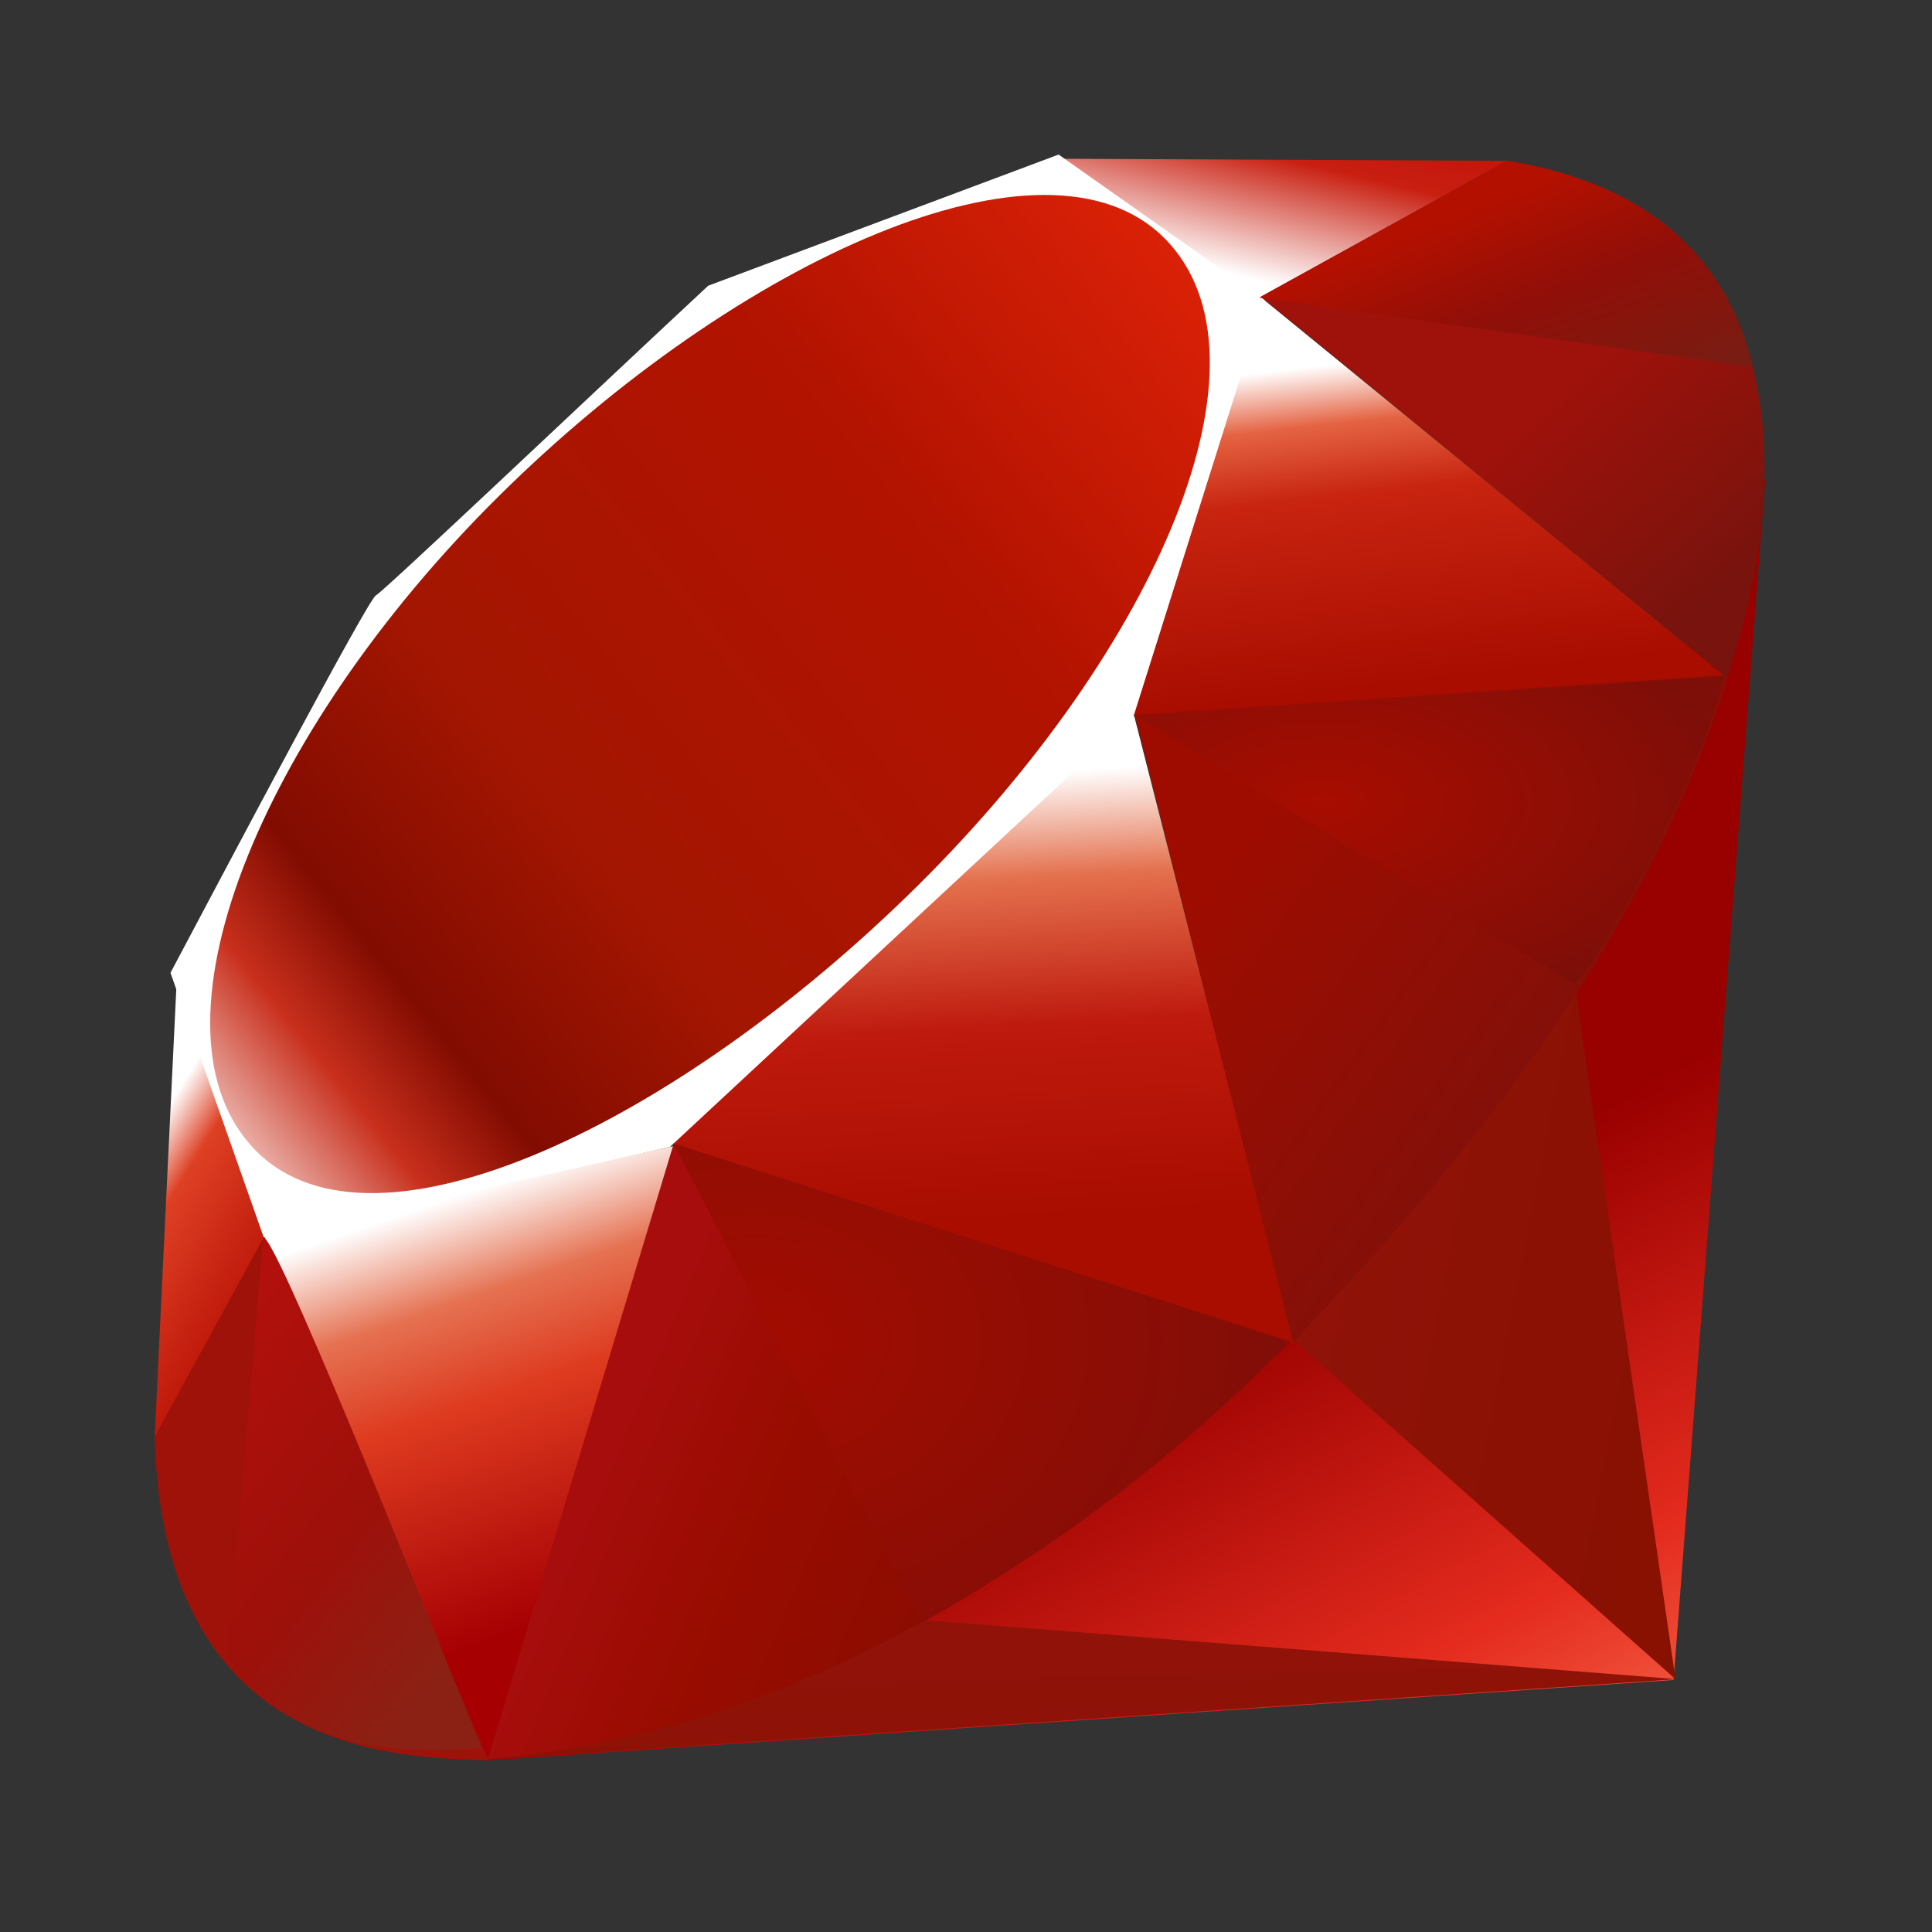
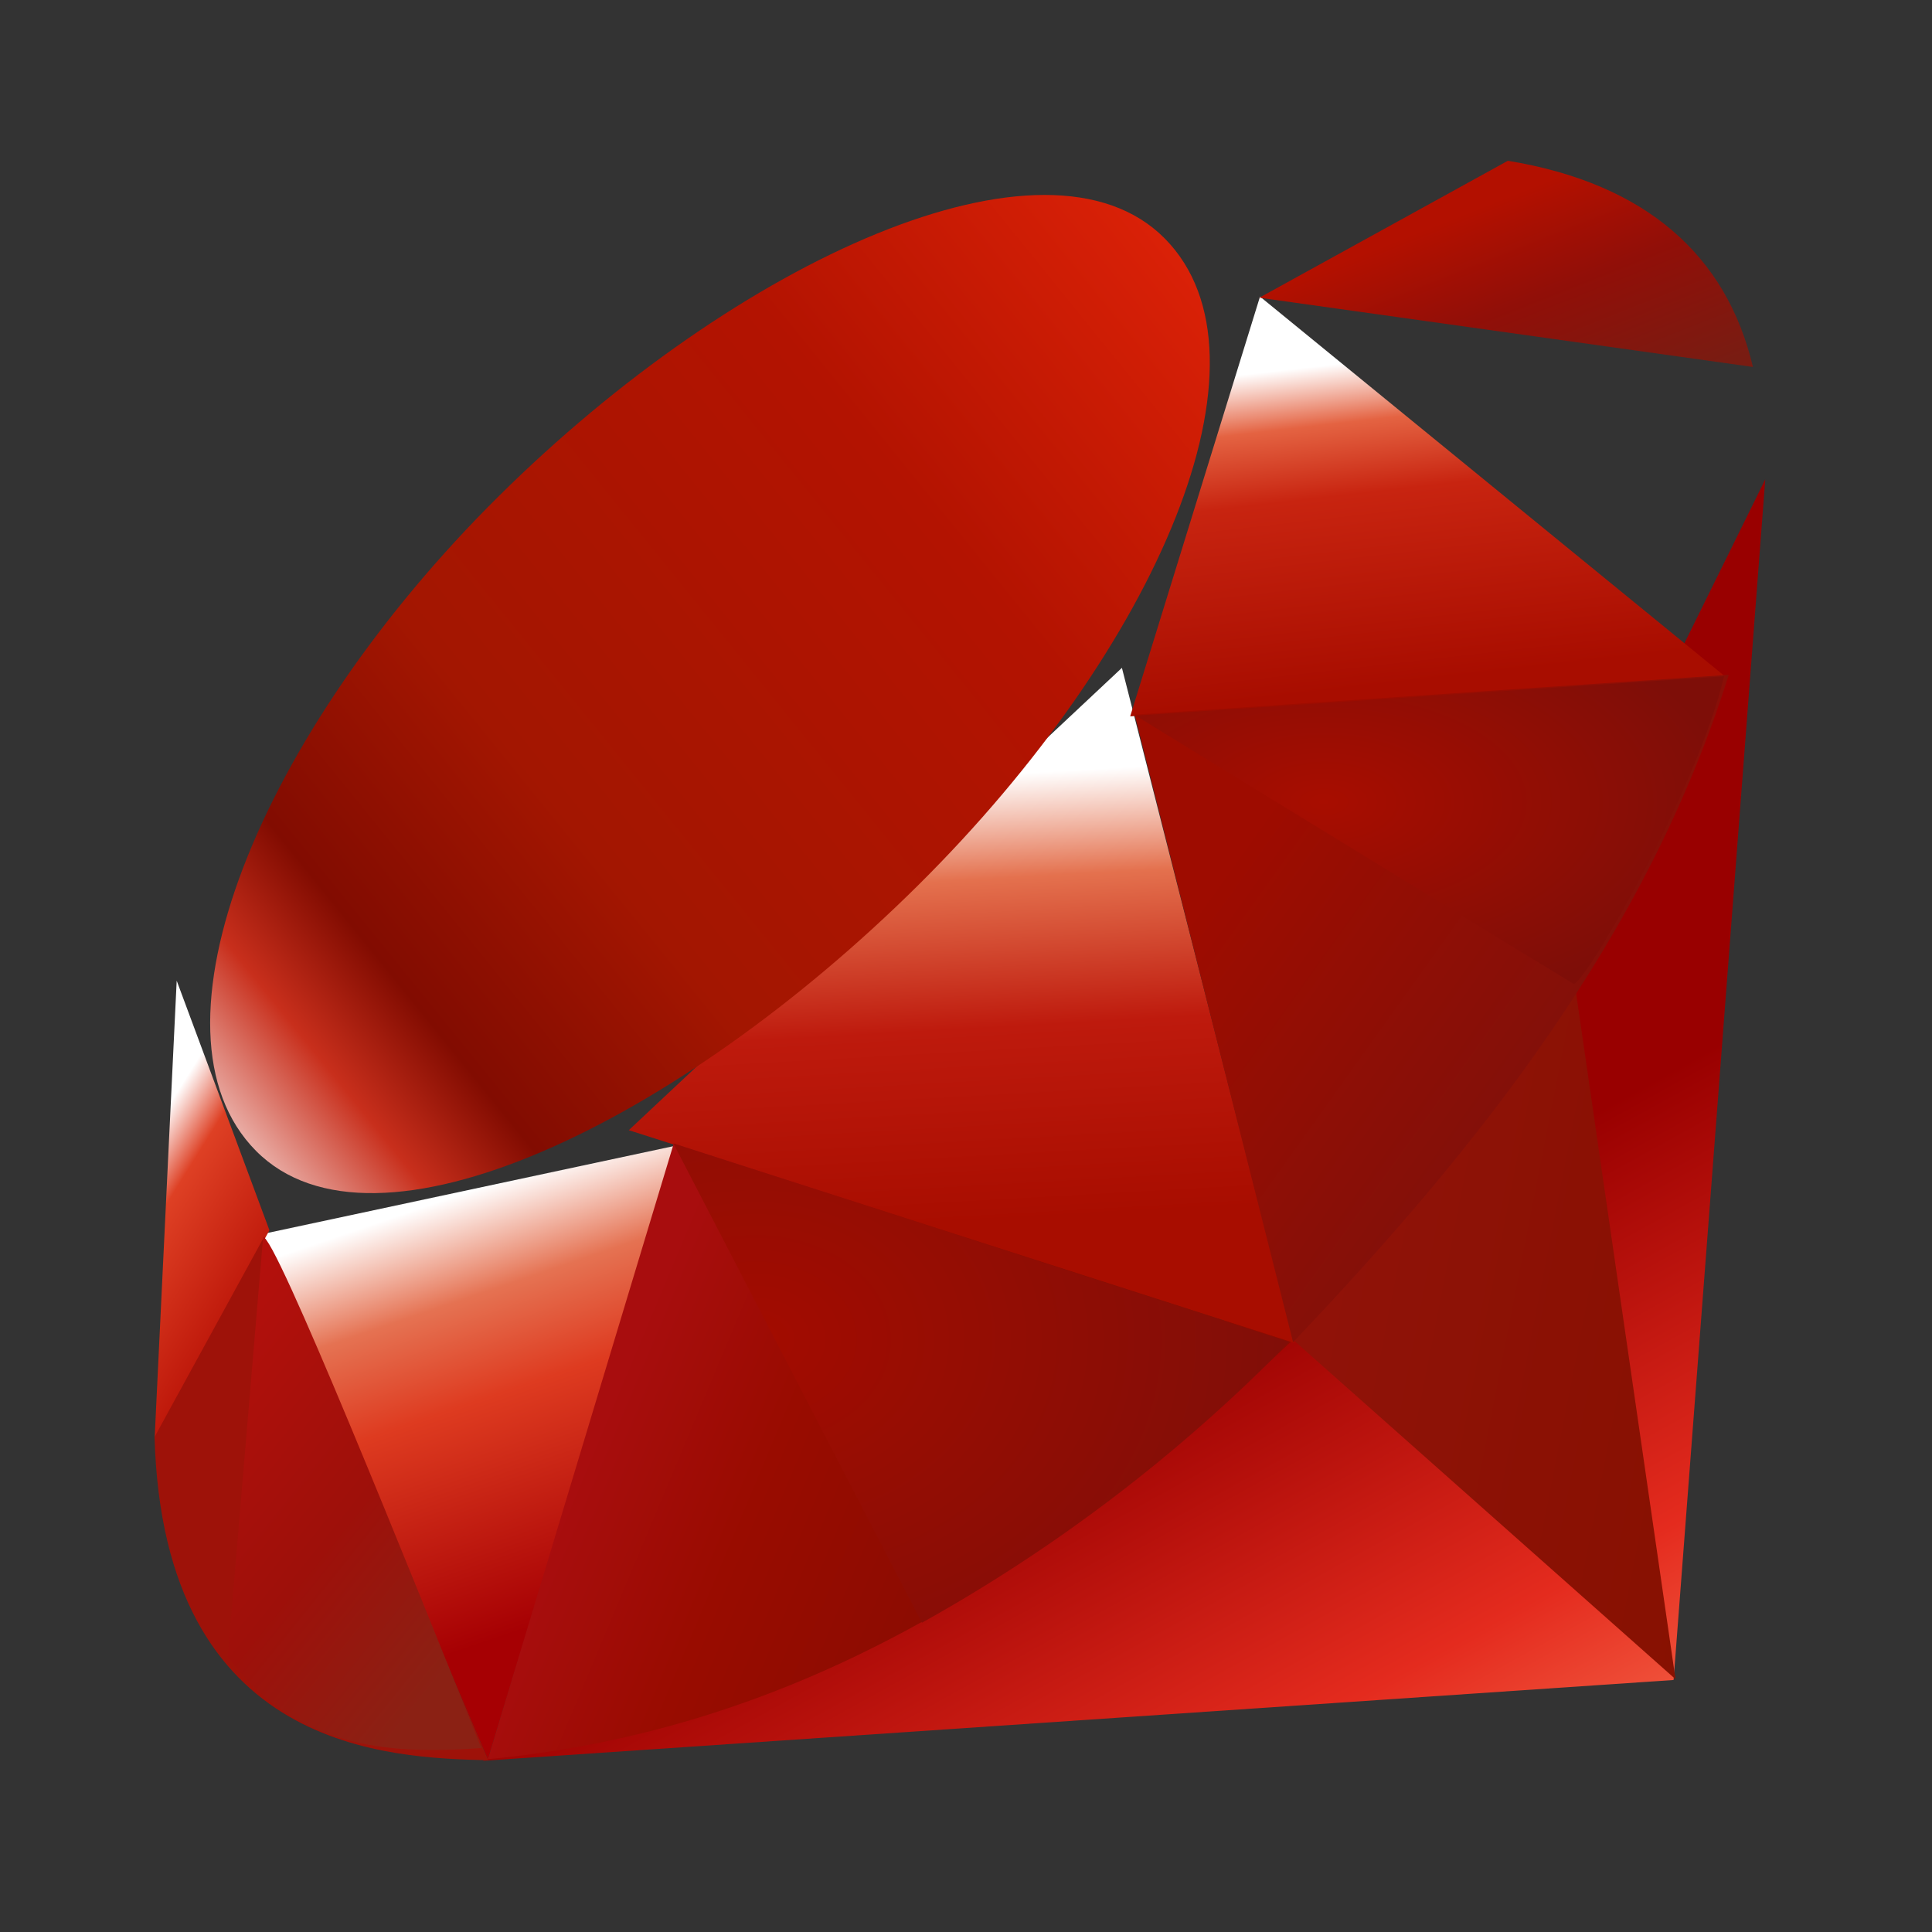
<svg xmlns="http://www.w3.org/2000/svg" xmlns:xlink="http://www.w3.org/1999/xlink" width="50" height="50" viewBox="0 0 50 50">
  <rect x="0" y="0" width="50" height="50" fill="#333333" stroke="none" />
  <defs>
    <linearGradient id="linear-gradient" x1="0.848" y1="1.114" x2="0.583" y2="0.646" gradientUnits="objectBoundingBox">
      <stop offset="0" stop-color="#fb7655" />
      <stop offset="0.41" stop-color="#e42b1e" />
      <stop offset="0.99" stop-color="#900" />
      <stop offset="1" stop-color="#900" />
    </linearGradient>
    <linearGradient id="linear-gradient-2" x1="1.167" y1="0.609" x2="0.017" y2="0.193" gradientUnits="objectBoundingBox">
      <stop offset="0" stop-color="#871101" />
      <stop offset="0.99" stop-color="#911209" />
      <stop offset="1" stop-color="#911209" />
    </linearGradient>
    <linearGradient id="linear-gradient-3" x1="0.758" y1="2.193" x2="0.39" y2="0.078" xlink:href="#linear-gradient-2" />
    <linearGradient id="linear-gradient-4" x1="0.5" y1="0.072" x2="0.665" y2="0.791" gradientUnits="objectBoundingBox">
      <stop offset="0" stop-color="#fff" />
      <stop offset="0.23" stop-color="#e57252" />
      <stop offset="0.46" stop-color="#de3b20" />
      <stop offset="0.99" stop-color="#a60003" />
      <stop offset="1" stop-color="#a60003" />
    </linearGradient>
    <linearGradient id="linear-gradient-5" x1="0.462" y1="0.163" x2="0.499" y2="0.83" gradientUnits="objectBoundingBox">
      <stop offset="0" stop-color="#fff" />
      <stop offset="0.23" stop-color="#e4714e" />
      <stop offset="0.56" stop-color="#be1a0d" />
      <stop offset="0.99" stop-color="#a80d00" />
      <stop offset="1" stop-color="#a80d00" />
    </linearGradient>
    <linearGradient id="linear-gradient-6" x1="0.37" y1="0.156" x2="0.495" y2="0.925" gradientUnits="objectBoundingBox">
      <stop offset="0" stop-color="#fff" />
      <stop offset="0.18" stop-color="#e46342" />
      <stop offset="0.4" stop-color="#c82410" />
      <stop offset="0.99" stop-color="#a80d00" />
      <stop offset="1" stop-color="#a80d00" />
    </linearGradient>
    <linearGradient id="linear-gradient-7" x1="0.136" y1="0.583" x2="0.858" y2="-0.467" gradientUnits="objectBoundingBox">
      <stop offset="0" stop-color="#fff" />
      <stop offset="0.54" stop-color="#c81f11" />
      <stop offset="0.99" stop-color="#bf0905" />
      <stop offset="1" stop-color="#bf0905" />
    </linearGradient>
    <linearGradient id="linear-gradient-8" x1="0.276" y1="0.211" x2="0.507" y2="0.791" gradientUnits="objectBoundingBox">
      <stop offset="0" stop-color="#fff" />
      <stop offset="0.31" stop-color="#de4024" />
      <stop offset="0.99" stop-color="#bf190b" />
      <stop offset="1" stop-color="#bf190b" />
    </linearGradient>
    <linearGradient id="linear-gradient-9" x1="-0.207" y1="1.223" x2="1.042" y2="-0.063" gradientUnits="objectBoundingBox">
      <stop offset="0" stop-color="#bd0012" />
      <stop offset="0.07" stop-color="#fff" />
      <stop offset="0.17" stop-color="#fff" />
      <stop offset="0.27" stop-color="#c82f1c" />
      <stop offset="0.33" stop-color="#820c01" />
      <stop offset="0.46" stop-color="#a31601" />
      <stop offset="0.72" stop-color="#b31301" />
      <stop offset="0.99" stop-color="#e82609" />
      <stop offset="1" stop-color="#e82609" />
    </linearGradient>
    <linearGradient id="linear-gradient-10" x1="0.588" y1="0.652" x2="0.12" y2="0.501" gradientUnits="objectBoundingBox">
      <stop offset="0" stop-color="#8c0c01" />
      <stop offset="0.54" stop-color="#990c00" />
      <stop offset="0.99" stop-color="#a80d0e" />
      <stop offset="1" stop-color="#a80d0e" />
    </linearGradient>
    <linearGradient id="linear-gradient-11" x1="0.793" y1="0.628" x2="0.231" y2="0.179" gradientUnits="objectBoundingBox">
      <stop offset="0" stop-color="#7e110b" />
      <stop offset="0.99" stop-color="#9e0c00" />
      <stop offset="1" stop-color="#9e0c00" />
    </linearGradient>
    <linearGradient id="linear-gradient-12" x1="0.929" y1="0.741" x2="0.598" y2="0.397" gradientUnits="objectBoundingBox">
      <stop offset="0" stop-color="#79130d" />
      <stop offset="0.99" stop-color="#9e120b" />
      <stop offset="1" stop-color="#9e120b" />
    </linearGradient>
    <radialGradient id="radial-gradient" cx="0.32" cy="0.402" r="0.696" gradientUnits="objectBoundingBox">
      <stop offset="0" stop-color="#a80d00" />
      <stop offset="0.99" stop-color="#7e0e08" />
      <stop offset="1" stop-color="#7e0e08" />
    </radialGradient>
    <radialGradient id="radial-gradient-2" cx="0.135" cy="0.409" r="0.884" gradientUnits="objectBoundingBox">
      <stop offset="0" stop-color="#a30c00" />
      <stop offset="0.99" stop-color="#800e08" />
      <stop offset="1" stop-color="#800e08" />
    </radialGradient>
    <linearGradient id="linear-gradient-13" x1="0.566" y1="1.017" x2="0.031" y2="0.12" gradientUnits="objectBoundingBox">
      <stop offset="0" stop-color="#8b2114" />
      <stop offset="0.43" stop-color="#9e100a" />
      <stop offset="0.99" stop-color="#b3100c" />
      <stop offset="1" stop-color="#b3100c" />
    </linearGradient>
    <linearGradient id="linear-gradient-14" x1="0.309" y1="0.356" x2="0.925" y2="1.007" gradientUnits="objectBoundingBox">
      <stop offset="0" stop-color="#b31000" />
      <stop offset="0.44" stop-color="#910f08" />
      <stop offset="0.99" stop-color="#791c12" />
      <stop offset="1" stop-color="#791c12" />
    </linearGradient>
  </defs>
  <g id="RUBY_ICONE" data-name="RUBY ICONE" transform="translate(-553 -1884)">
    <rect id="Rectangle_1158" data-name="Rectangle 1158" width="50" height="50" rx="10" transform="translate(553 1884)" fill="#470137" opacity="0" />
    <g id="ruby-seeklogo.com" transform="translate(557 1888)">
      <path id="Tracé_19063" data-name="Tracé 19063" d="M75.746,70.425l-23.8,14.132,30.816-2.091,2.373-31.073Z" transform="translate(-43.45 -42.988)" fill="url(#linear-gradient)" />
      <path id="Tracé_19064" data-name="Tracé 19064" d="M190.232,147.76l-2.649-18.281-7.215,9.527Z" transform="translate(-150.87 -108.303)" fill="url(#linear-gradient-2)" />
-       <path id="Tracé_19065" data-name="Tracé 19065" d="M83.376,233.467l-19.4-1.523-11.395,3.6Z" transform="translate(-43.978 -194.01)" fill="url(#linear-gradient-3)" />
      <path id="Tracé_19066" data-name="Tracé 19066" d="M22.98,172.735l4.847-15.88-10.667,2.281Z" transform="translate(-14.354 -131.202)" fill="url(#linear-gradient-4)" />
      <path id="Tracé_19067" data-name="Tracé 19067" d="M92.262,98.7,87.8,81.225,75.038,93.19Z" transform="translate(-62.765 -67.941)" fill="url(#linear-gradient-5)" />
      <path id="Tracé_19068" data-name="Tracé 19068" d="M169.8,32.329l-12.066-9.855-3.36,10.863Z" transform="translate(-129.125 -18.798)" fill="url(#linear-gradient-6)" />
-       <path id="Tracé_19069" data-name="Tracé 19069" d="M155,.722l-7.1,3.922L143.424.669Z" transform="translate(-119.967 -0.56)" fill="url(#linear-gradient-7)" />
      <path id="Tracé_19070" data-name="Tracé 19070" d="M0,142.608l2.973-5.422-2.4-6.459Z" transform="translate(0 -109.347)" fill="url(#linear-gradient-8)" />
-       <path id="Tracé_19071" data-name="Tracé 19071" d="M2.5,21.176l2.419,6.863L15.428,25.68l12-11.155L30.819,3.766,25.485,0,16.417,3.394c-2.857,2.657-8.4,7.915-8.6,8.014S4.156,18.054,2.5,21.176Z" transform="translate(-2.088)" fill="#fff" />
      <path id="Tracé_19072" data-name="Tracé 19072" d="M16.279,14.2c6.192-6.139,14.174-9.766,17.237-6.676s-.185,10.6-6.377,16.739S13.064,34.23,10,31.139s.084-10.8,6.276-16.936Z" transform="translate(-7.375 -5.355)" fill="url(#linear-gradient-9)" />
      <path id="Tracé_19073" data-name="Tracé 19073" d="M52.744,172.438l4.81-15.931,15.973,5.131c-5.775,5.416-12.2,9.994-20.782,10.8Z" transform="translate(-44.118 -130.911)" fill="url(#linear-gradient-10)" />
      <path id="Tracé_19074" data-name="Tracé 19074" d="M155.092,83.361l4.1,16.242c4.824-5.073,9.154-10.526,11.275-17.271l-15.375,1.029Z" transform="translate(-129.727 -68.867)" fill="url(#linear-gradient-11)" />
-       <path id="Tracé_19075" data-name="Tracé 19075" d="M187.124,14.419c1.641-4.953,2.02-12.058-5.719-13.377l-6.35,3.507,12.068,9.869Z" transform="translate(-146.426 -0.872)" fill="url(#linear-gradient-12)" />
      <path id="Tracé_19076" data-name="Tracé 19076" d="M0,176.421c.227,8.174,6.124,8.3,8.637,8.367l-5.8-13.551L0,176.421Z" transform="translate(0 -143.232)" fill="#9e1209" />
      <path id="Tracé_19077" data-name="Tracé 19077" d="M155.232,83.579c3.707,2.279,11.178,6.855,11.33,6.939.235.133,3.221-5.035,3.9-7.955l-15.228,1.016Z" transform="translate(-129.844 -69.06)" fill="url(#radial-gradient)" />
      <path id="Tracé_19078" data-name="Tracé 19078" d="M82.113,156.507l6.43,12.4a41.573,41.573,0,0,0,9.506-7.265l-15.935-5.14Z" transform="translate(-68.684 -130.911)" fill="url(#radial-gradient-2)" />
      <path id="Tracé_19079" data-name="Tracé 19079" d="M12.515,171.326,11.6,182.174c1.719,2.348,4.084,2.552,6.564,2.369-1.795-4.467-5.38-13.4-5.653-13.217Z" transform="translate(-9.706 -143.304)" fill="url(#linear-gradient-13)" />
      <path id="Tracé_19080" data-name="Tracé 19080" d="M174.826,4.534,187.6,6.326c-.682-2.889-2.775-4.753-6.343-5.336l-6.43,3.543Z" transform="translate(-146.234 -0.829)" fill="url(#linear-gradient-14)" />
    </g>
  </g>
</svg>